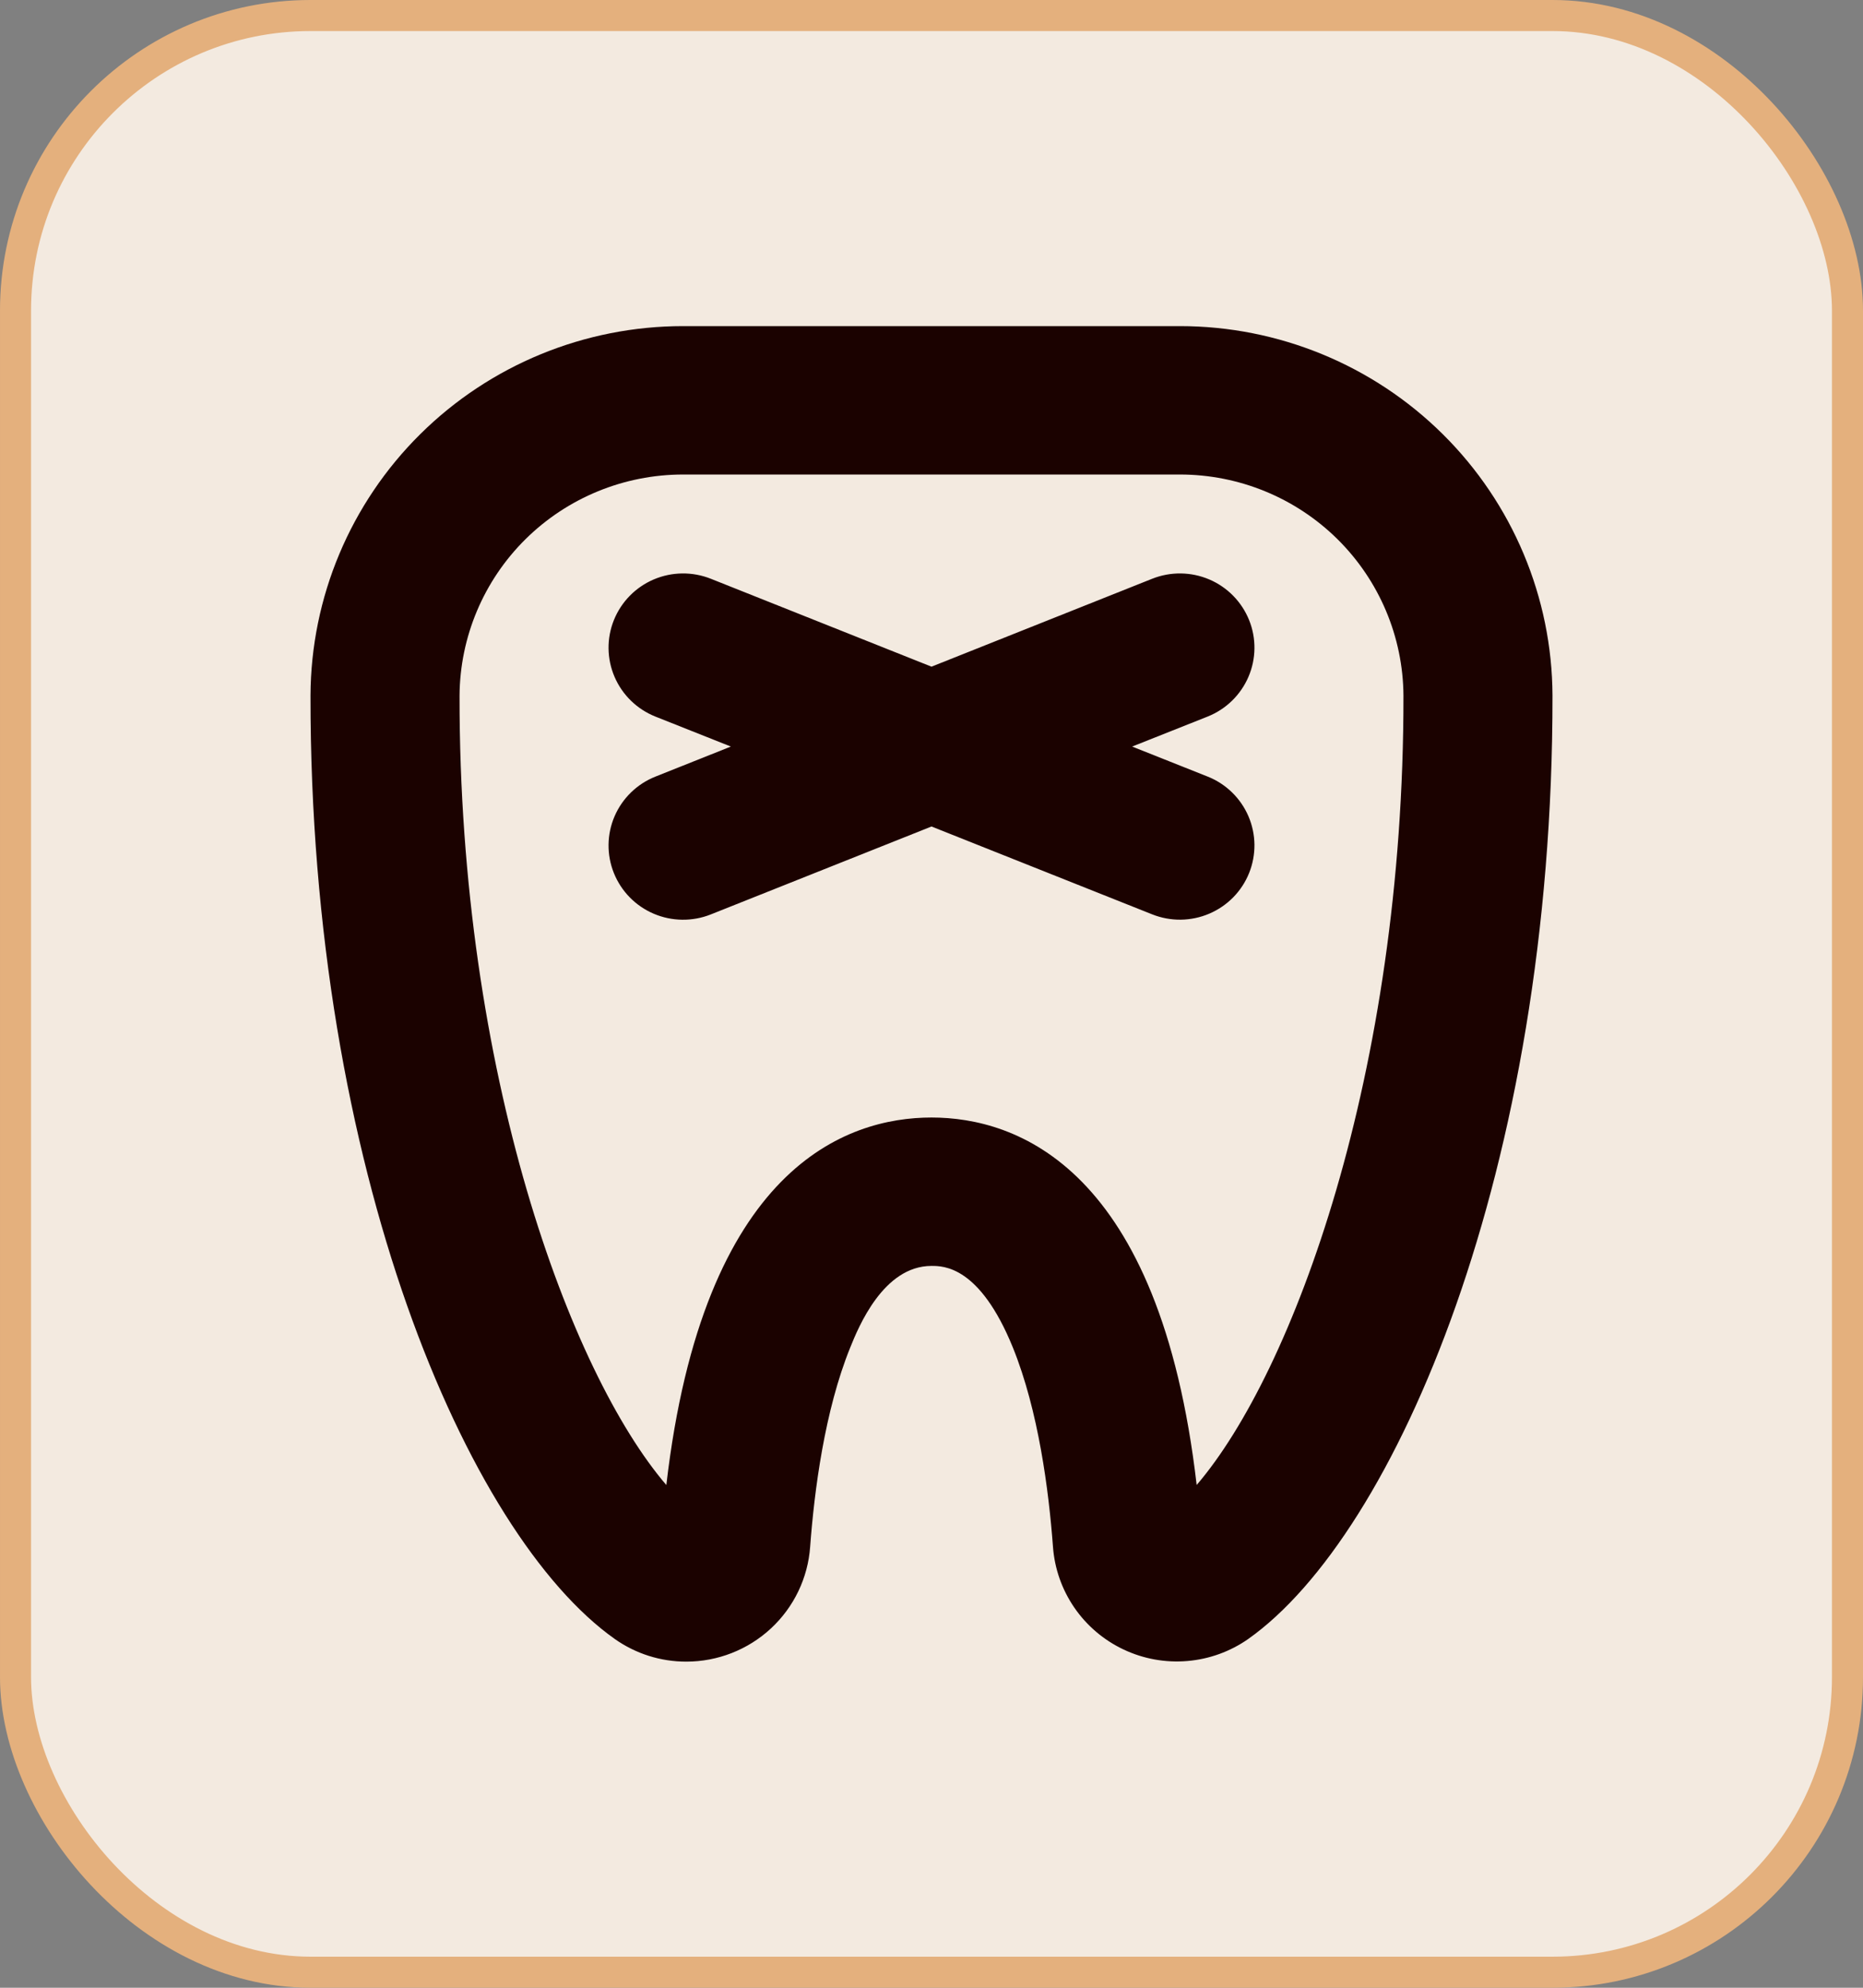
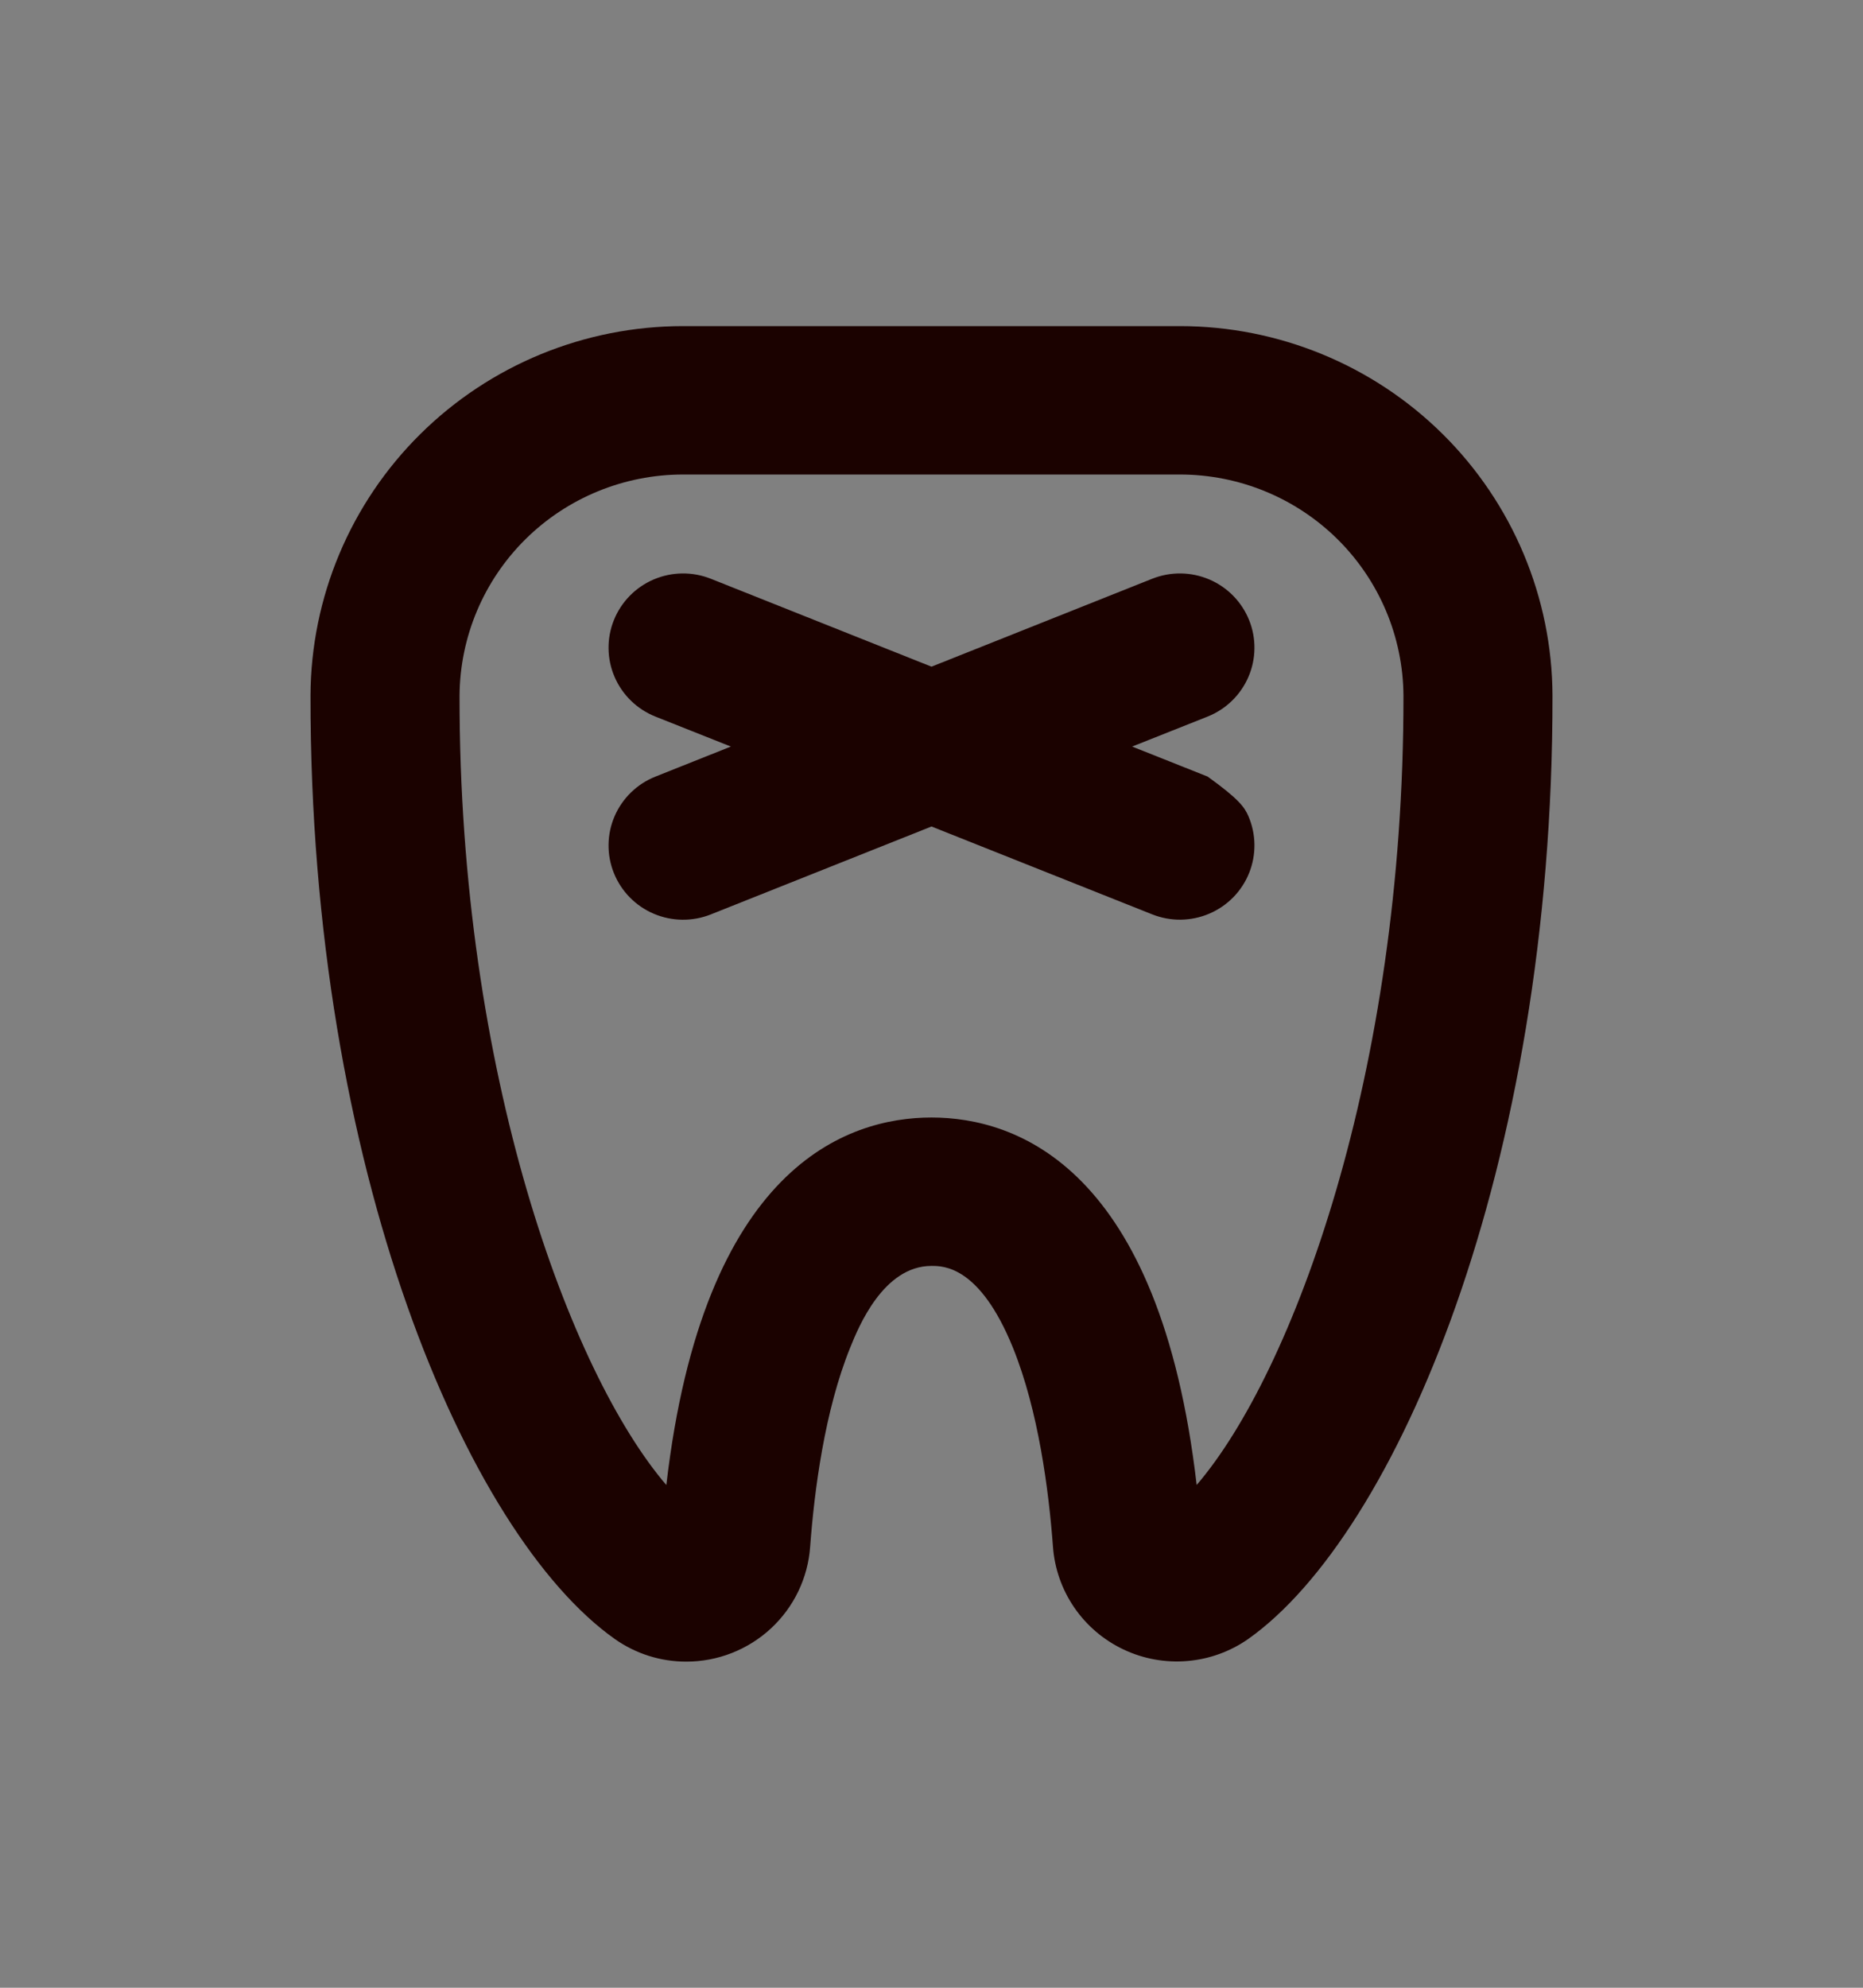
<svg xmlns="http://www.w3.org/2000/svg" width="60" height="64" viewBox="0 0 60 64" fill="none">
  <rect x="0" y="0" width="60" height="64" fill="#808080" stroke="none" />
-   <rect x="0.5" y="0.5" width="59" height="63" rx="9.5" fill="#F3EAE0" />
-   <rect x="0.5" y="0.5" width="59" height="63" rx="9.5" stroke="#E4B07D" />
-   <path d="M38.892 23.072L36.462 24.037L38.892 25.003C39.185 25.119 39.452 25.292 39.677 25.511C39.903 25.73 40.083 25.992 40.207 26.28C40.331 26.569 40.397 26.879 40.401 27.192C40.404 27.506 40.346 27.818 40.229 28.109C40.112 28.401 39.938 28.666 39.718 28.891C39.498 29.115 39.235 29.294 38.945 29.418C38.656 29.541 38.344 29.607 38.029 29.611C37.714 29.615 37.401 29.556 37.108 29.44L30 26.611L22.892 29.442C22.301 29.677 21.64 29.669 21.055 29.42C20.469 29.17 20.008 28.7 19.771 28.111C19.534 27.523 19.542 26.865 19.793 26.282C20.044 25.7 20.517 25.24 21.108 25.005L23.538 24.037L21.108 23.072C20.517 22.836 20.044 22.377 19.793 21.794C19.542 21.211 19.534 20.553 19.771 19.965C20.008 19.377 20.469 18.906 21.055 18.656C21.64 18.407 22.301 18.399 22.892 18.634L30 21.465L37.108 18.634C37.699 18.399 38.36 18.407 38.945 18.656C39.531 18.906 39.992 19.377 40.229 19.965C40.466 20.553 40.458 21.211 40.207 21.794C39.956 22.377 39.483 22.836 38.892 23.072ZM50 22.395C50.016 37.614 44.96 49.405 40.2 52.771C39.621 53.176 38.944 53.421 38.239 53.48C37.534 53.54 36.826 53.412 36.187 53.11C35.547 52.808 35 52.343 34.6 51.761C34.201 51.18 33.963 50.504 33.912 49.801C33.778 47.998 33.446 45.422 32.62 43.385C31.552 40.759 30.384 40.759 30 40.759C28.448 40.759 27.646 42.734 27.384 43.383C26.558 45.418 26.226 47.996 26.092 49.799C26.021 50.804 25.569 51.745 24.829 52.431C24.088 53.118 23.114 53.5 22.102 53.5C21.277 53.501 20.473 53.246 19.8 52.771C15.04 49.405 9.984 37.614 10 22.395C10.013 19.235 11.283 16.21 13.532 13.981C15.781 11.752 18.826 10.5 22 10.5H38C41.174 10.5 44.219 11.752 46.468 13.981C48.717 16.21 49.987 19.235 50 22.395ZM45.2 22.395C45.187 20.503 44.422 18.692 43.074 17.359C41.725 16.026 39.901 15.278 38 15.278H22C20.098 15.278 18.273 16.027 16.924 17.361C15.575 18.696 14.812 20.508 14.8 22.401C14.788 34.562 18.366 44.203 21.46 47.814C22.648 37.574 27.264 35.981 30 35.981C32.736 35.981 37.352 37.574 38.54 47.812C41.634 44.205 45.212 34.564 45.2 22.401V22.395Z" fill="#1B0200" />
+   <path d="M38.892 23.072L36.462 24.037L38.892 25.003C39.903 25.73 40.083 25.992 40.207 26.28C40.331 26.569 40.397 26.879 40.401 27.192C40.404 27.506 40.346 27.818 40.229 28.109C40.112 28.401 39.938 28.666 39.718 28.891C39.498 29.115 39.235 29.294 38.945 29.418C38.656 29.541 38.344 29.607 38.029 29.611C37.714 29.615 37.401 29.556 37.108 29.44L30 26.611L22.892 29.442C22.301 29.677 21.64 29.669 21.055 29.42C20.469 29.17 20.008 28.7 19.771 28.111C19.534 27.523 19.542 26.865 19.793 26.282C20.044 25.7 20.517 25.24 21.108 25.005L23.538 24.037L21.108 23.072C20.517 22.836 20.044 22.377 19.793 21.794C19.542 21.211 19.534 20.553 19.771 19.965C20.008 19.377 20.469 18.906 21.055 18.656C21.64 18.407 22.301 18.399 22.892 18.634L30 21.465L37.108 18.634C37.699 18.399 38.36 18.407 38.945 18.656C39.531 18.906 39.992 19.377 40.229 19.965C40.466 20.553 40.458 21.211 40.207 21.794C39.956 22.377 39.483 22.836 38.892 23.072ZM50 22.395C50.016 37.614 44.96 49.405 40.2 52.771C39.621 53.176 38.944 53.421 38.239 53.48C37.534 53.54 36.826 53.412 36.187 53.11C35.547 52.808 35 52.343 34.6 51.761C34.201 51.18 33.963 50.504 33.912 49.801C33.778 47.998 33.446 45.422 32.62 43.385C31.552 40.759 30.384 40.759 30 40.759C28.448 40.759 27.646 42.734 27.384 43.383C26.558 45.418 26.226 47.996 26.092 49.799C26.021 50.804 25.569 51.745 24.829 52.431C24.088 53.118 23.114 53.5 22.102 53.5C21.277 53.501 20.473 53.246 19.8 52.771C15.04 49.405 9.984 37.614 10 22.395C10.013 19.235 11.283 16.21 13.532 13.981C15.781 11.752 18.826 10.5 22 10.5H38C41.174 10.5 44.219 11.752 46.468 13.981C48.717 16.21 49.987 19.235 50 22.395ZM45.2 22.395C45.187 20.503 44.422 18.692 43.074 17.359C41.725 16.026 39.901 15.278 38 15.278H22C20.098 15.278 18.273 16.027 16.924 17.361C15.575 18.696 14.812 20.508 14.8 22.401C14.788 34.562 18.366 44.203 21.46 47.814C22.648 37.574 27.264 35.981 30 35.981C32.736 35.981 37.352 37.574 38.54 47.812C41.634 44.205 45.212 34.564 45.2 22.401V22.395Z" fill="#1B0200" />
</svg>